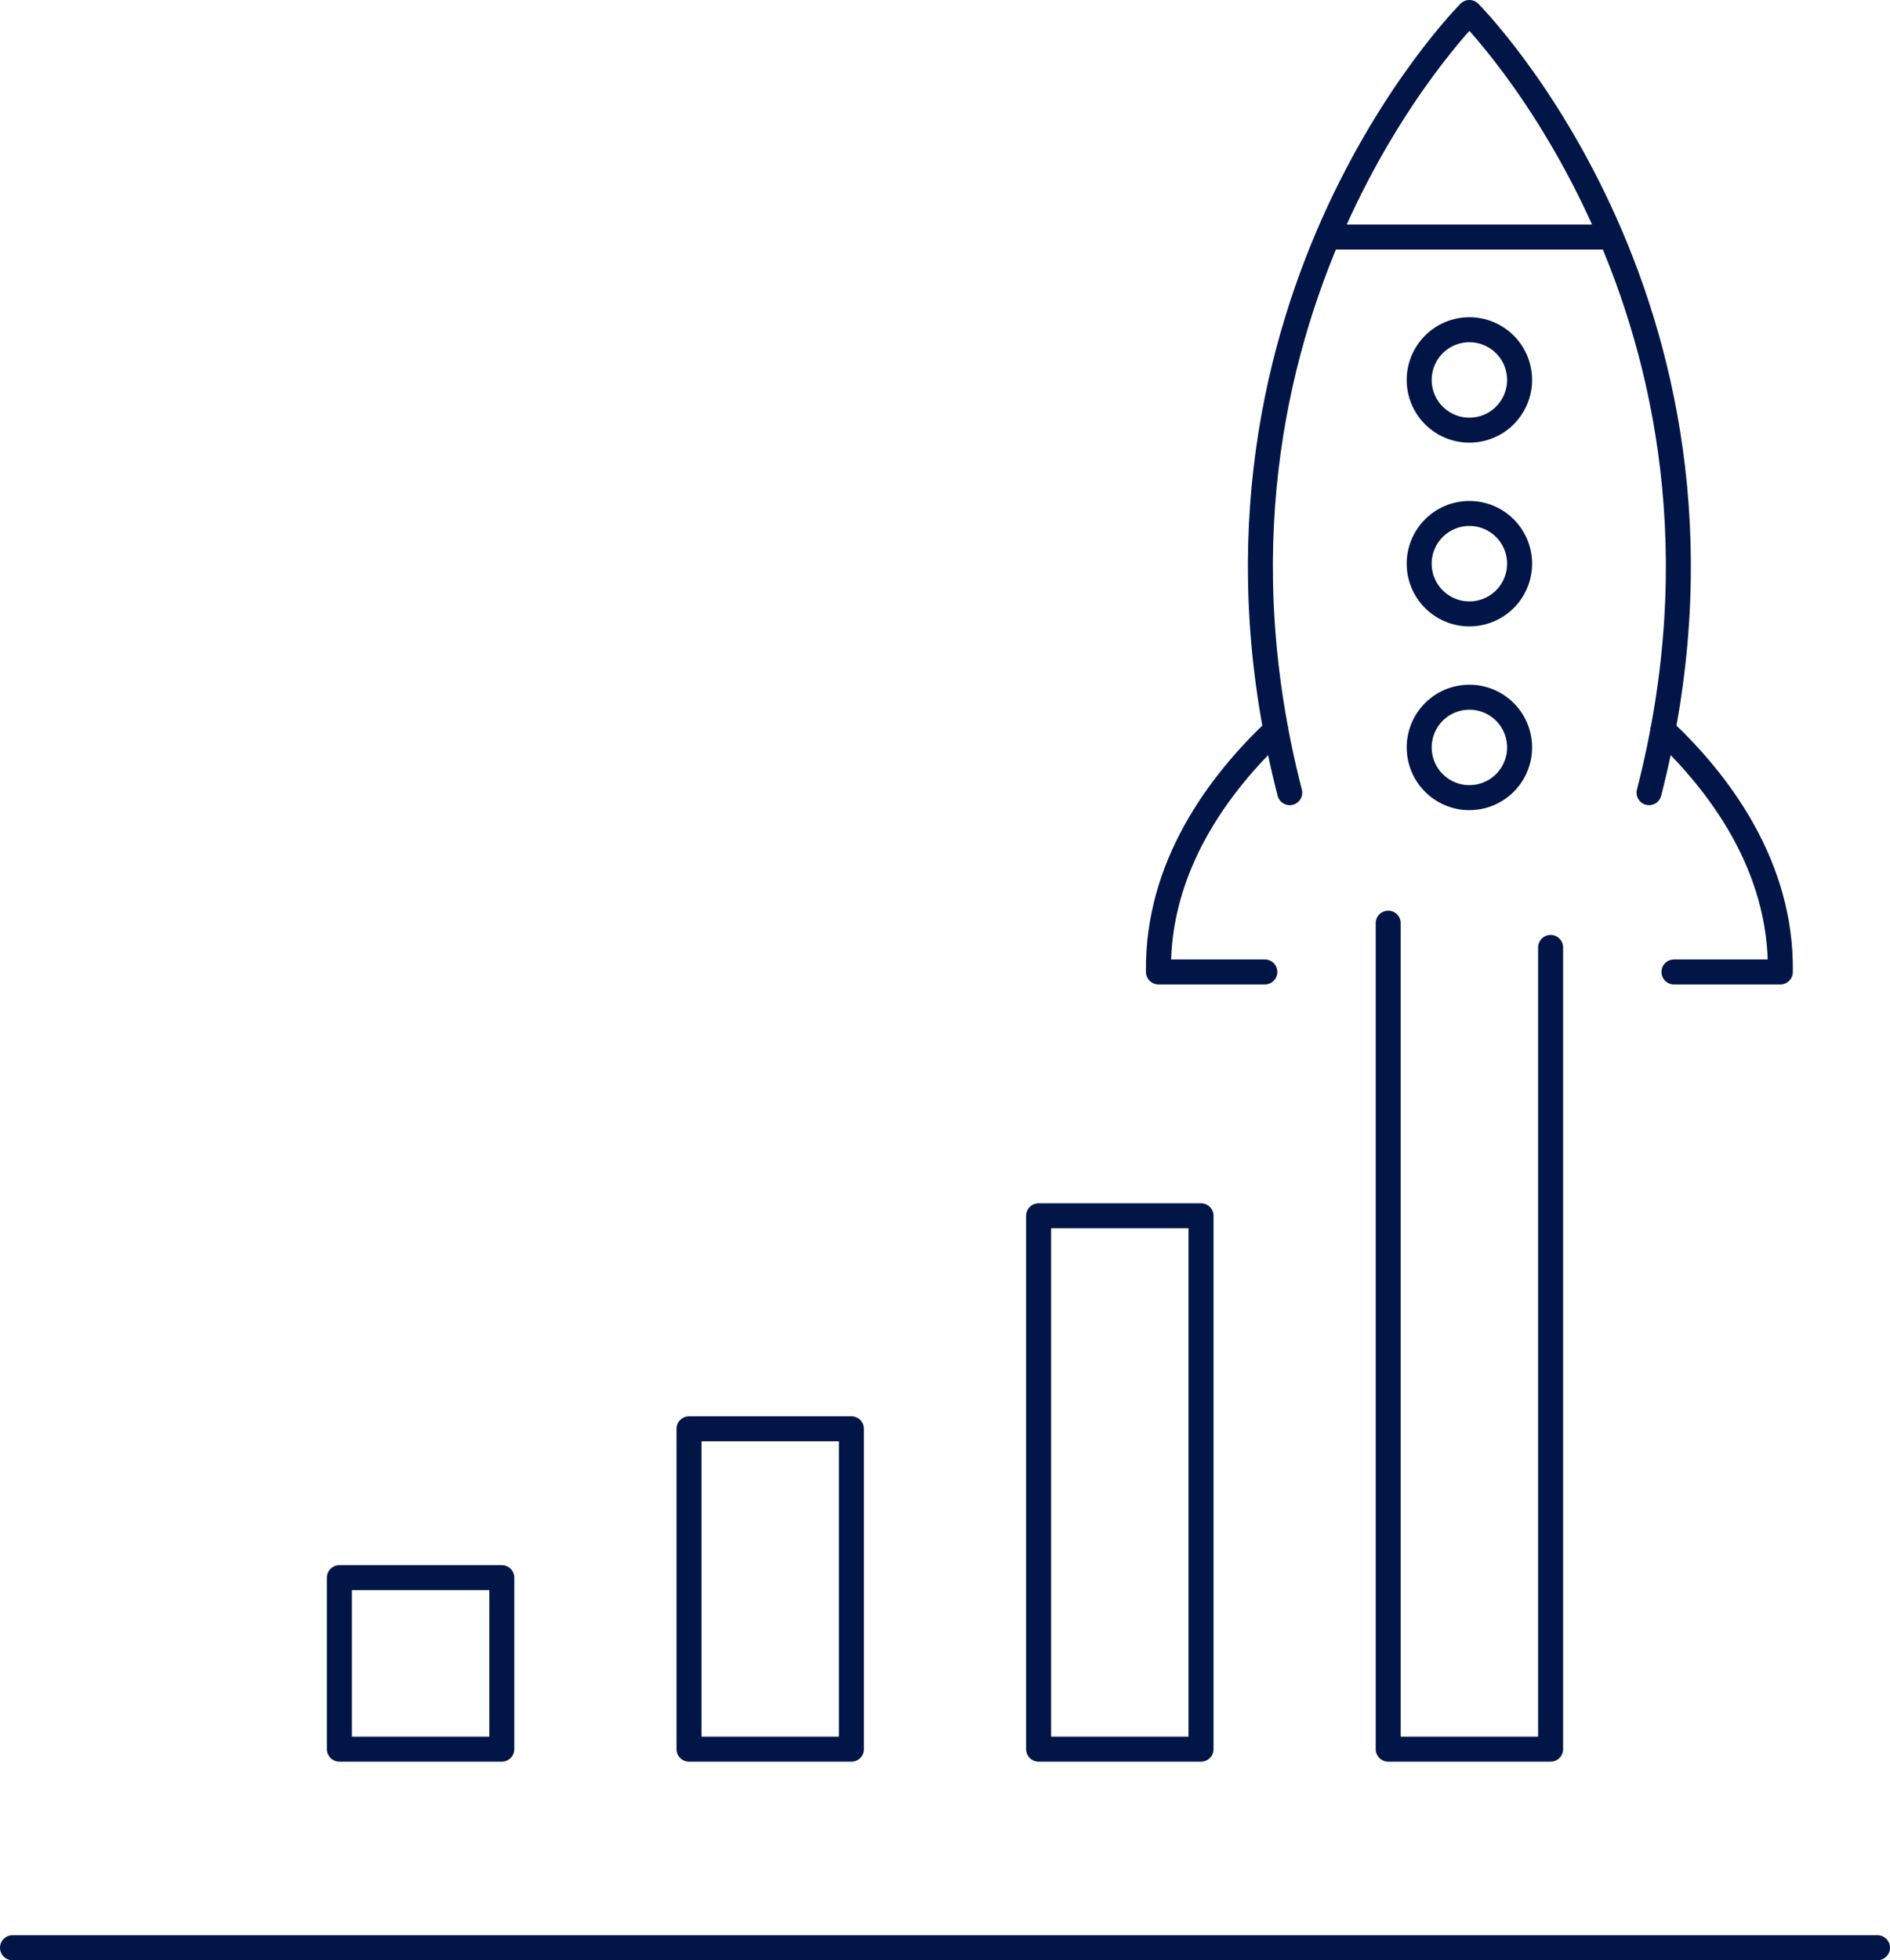
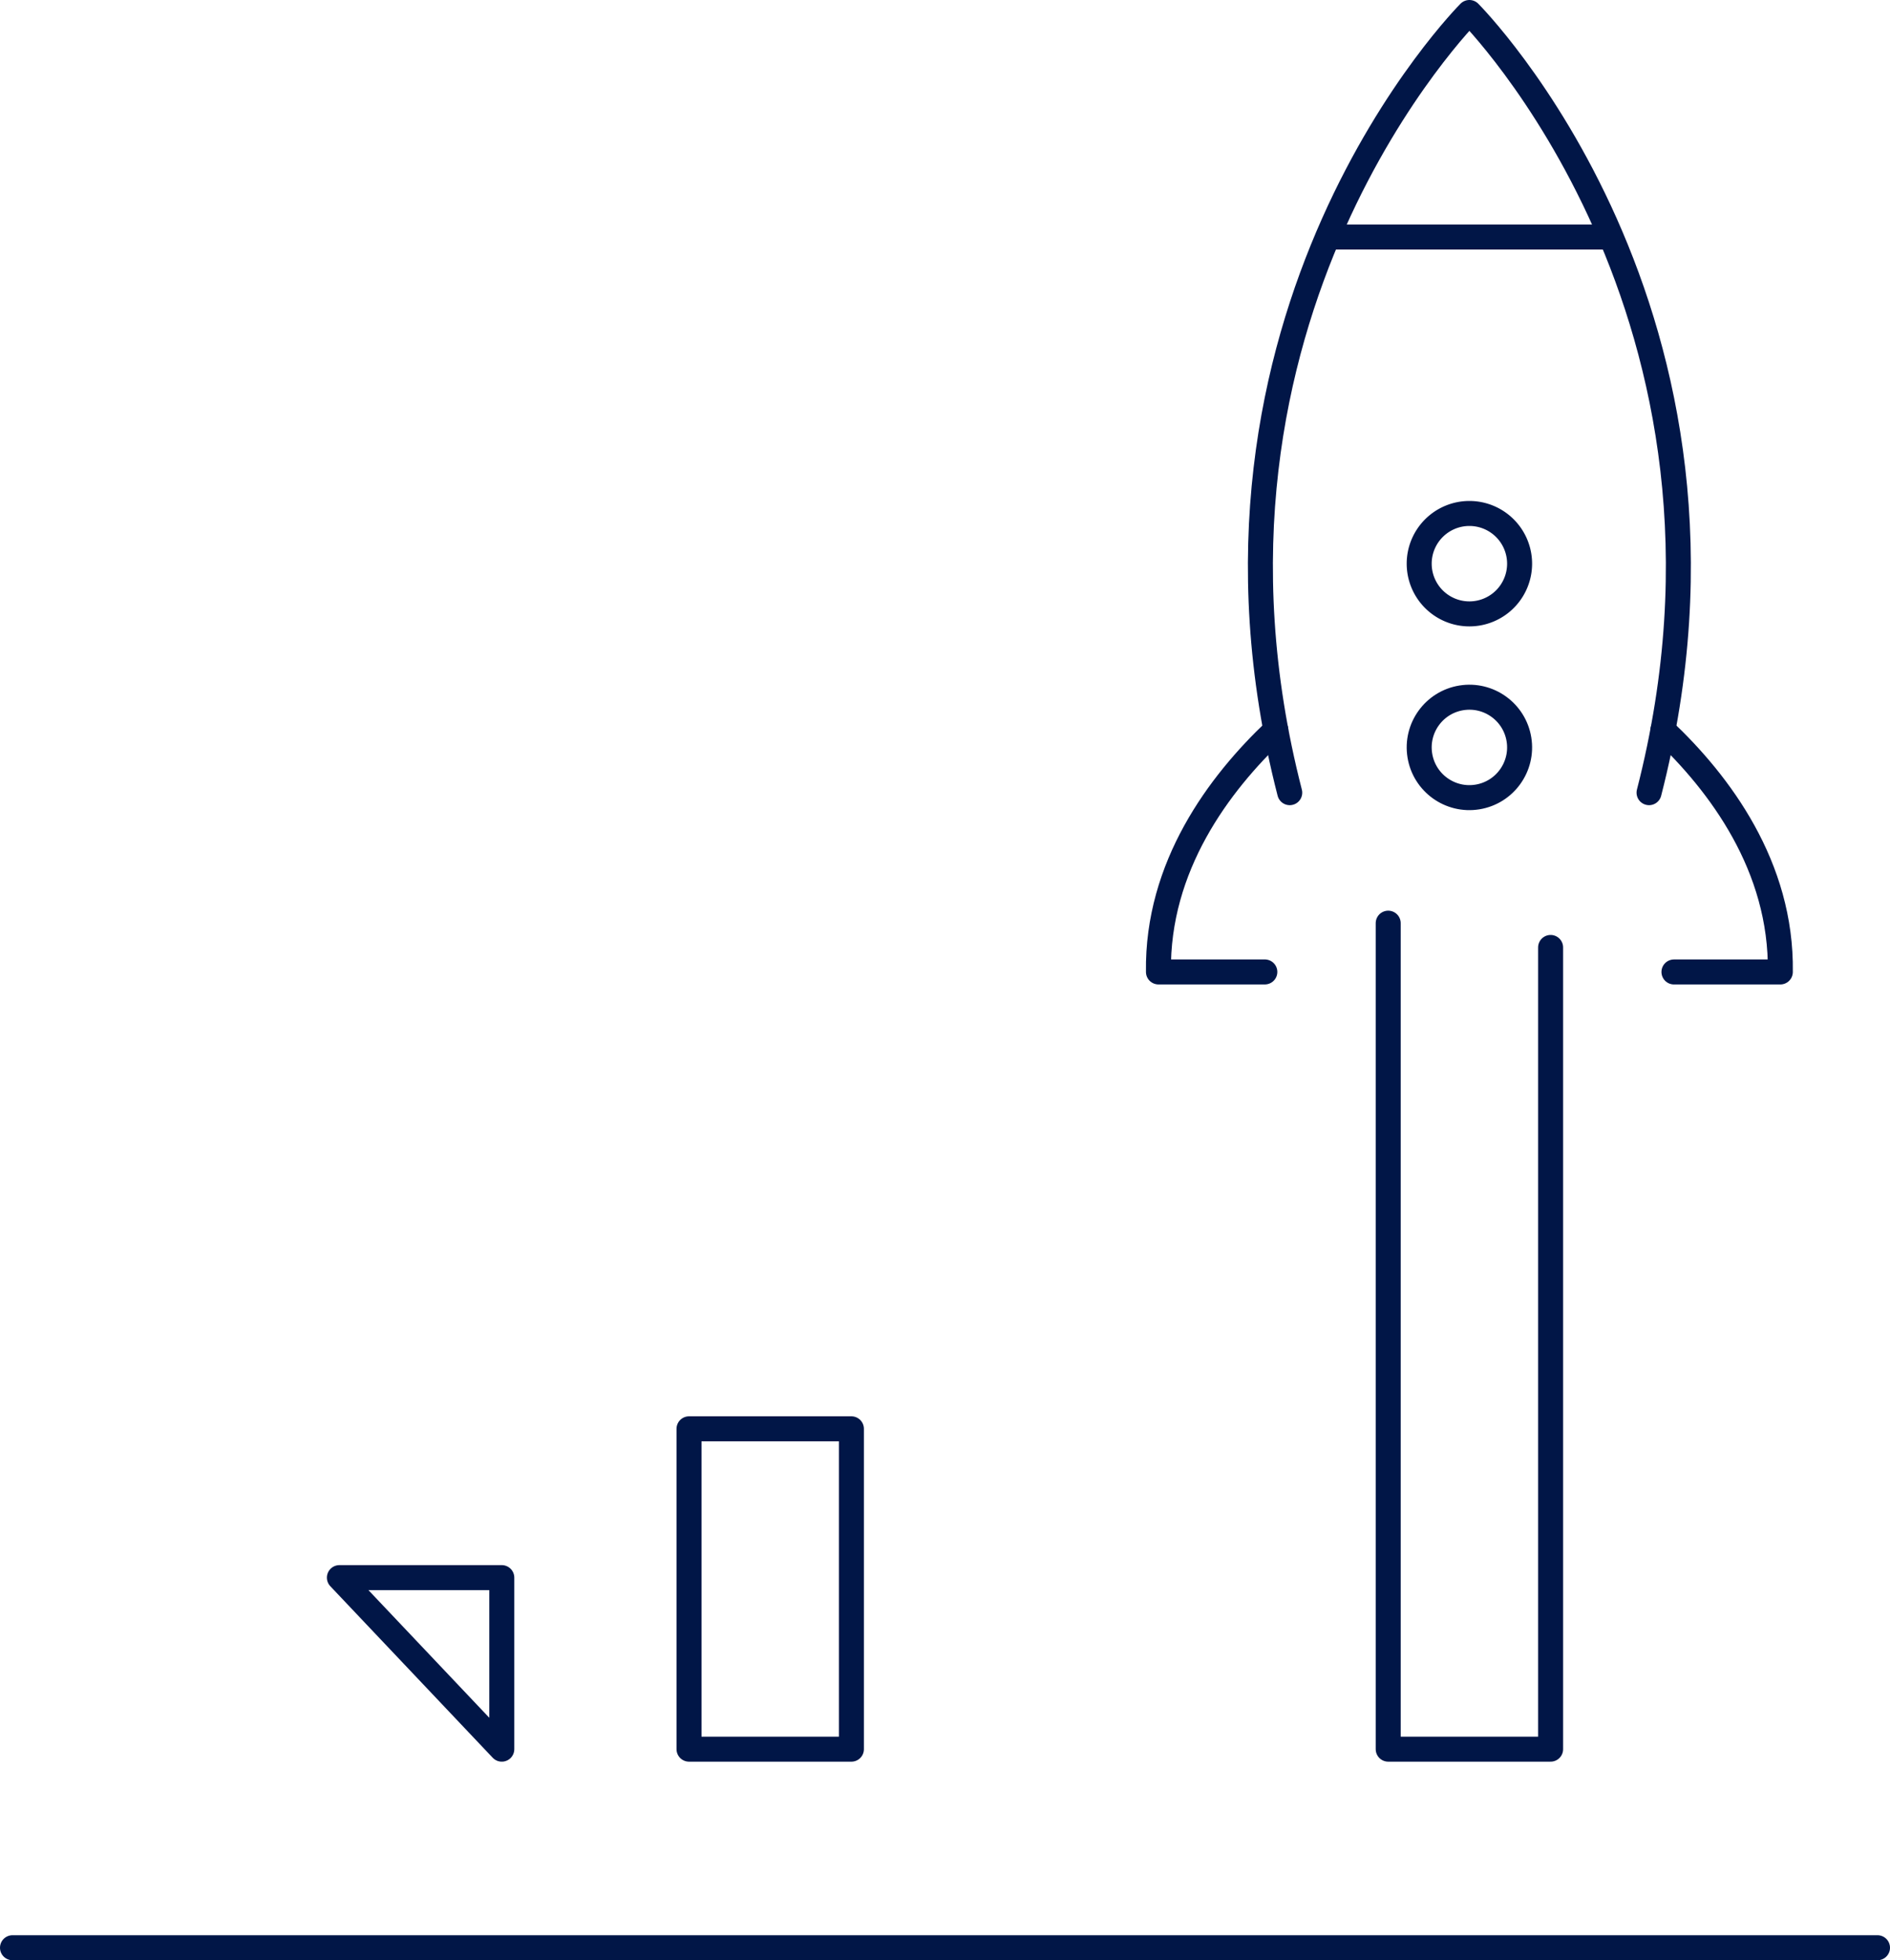
<svg xmlns="http://www.w3.org/2000/svg" width="378.042" height="392" viewBox="0 0 378.042 392">
  <defs>
    <style>
            .cls-1{fill:none;stroke:#011647;stroke-linecap:round;stroke-linejoin:round;stroke-width:5px}
        </style>
  </defs>
  <g id="Group_8" transform="translate(-831.861 -1490.833)">
-     <path id="Rectangle_5" d="M0 0H32.484V34.303H0z" class="cls-1" transform="translate(899.747 1806.322)" />
+     <path id="Rectangle_5" d="M0 0H32.484V34.303z" class="cls-1" transform="translate(899.747 1806.322)" />
    <path id="Rectangle_6" d="M0 0H32.483V64.061H0z" class="cls-1" transform="translate(969.679 1776.564)" />
-     <path id="Rectangle_7" d="M0 0H32.485V106.669H0z" class="cls-1" transform="translate(1039.605 1733.956)" />
    <path id="Path_22" d="M1137.738 1694.113v165.178h32.484v-160.324" class="cls-1" transform="translate(-28.205 -18.666)" />
    <path id="Line_6" d="M0 0L373.042 0" class="cls-1" transform="translate(834.361 1880.333)" />
    <path id="Path_23" d="M1110.545 1651.512c-11.37 10.728-23.779 27.3-23.473 48.391h21.277" class="cls-1" transform="translate(-23.494 -14.706)" />
    <path id="Path_24" d="M1198.326 1651.506c11.372 10.727 23.785 27.306 23.479 48.4h-21.276" class="cls-1" transform="translate(-33.838 -14.705)" />
    <path id="Path_25" d="M1187.292 1649.349c24.562-95.52-35.935-156.016-35.935-156.016s-60.5 60.5-35.935 156.016" class="cls-1" transform="translate(-25.585)" />
    <path id="Line_7" d="M0 0L55.621 0" class="cls-1" transform="translate(1097.963 1538.237)" />
-     <circle id="Ellipse_1" cx="10.041" cy="10.041" r="10.041" class="cls-1" transform="translate(1114.253 1558.51) rotate(-9.217)" />
    <path id="Path_26" d="M1164.654 1613.825a10.041 10.041 0 1 0-10.041 10.041 10.041 10.041 0 0 0 10.041-10.041z" class="cls-1" transform="translate(-28.84 -10.269)" />
    <circle id="Ellipse_2" cx="10.041" cy="10.041" r="10.041" class="cls-1" transform="translate(1114.253 1631.997) rotate(-9.217)" />
  </g>
</svg>